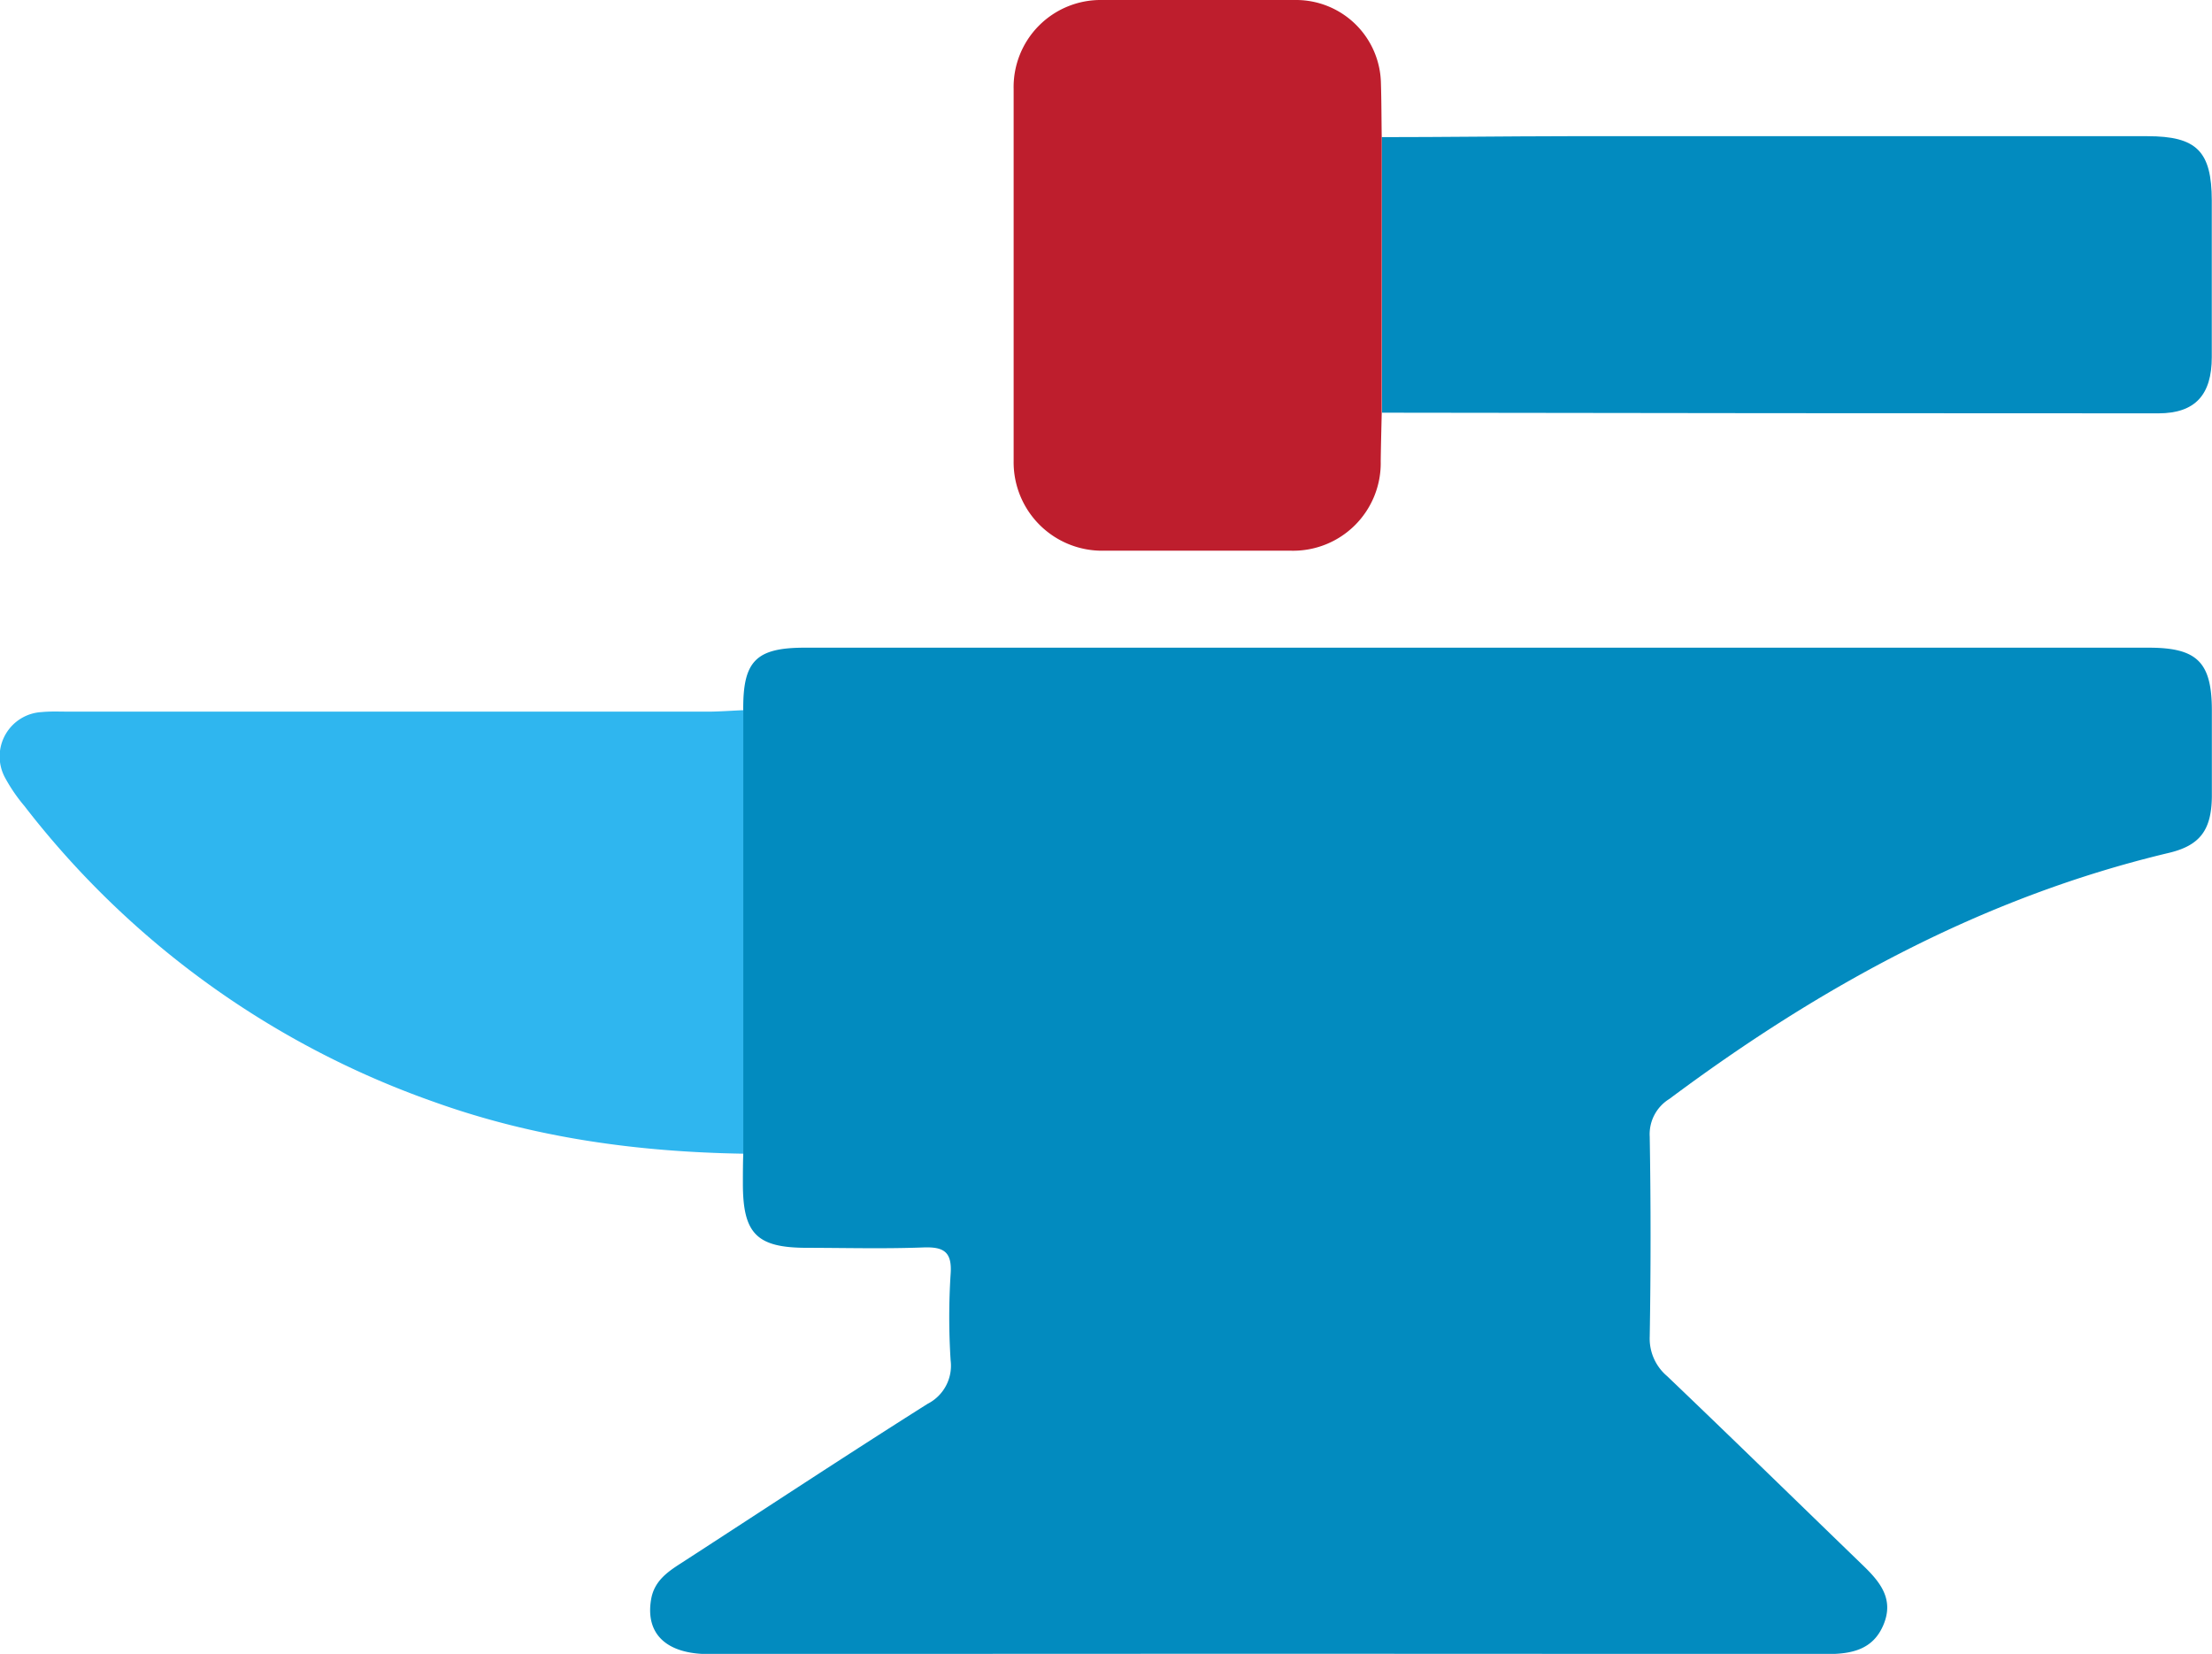
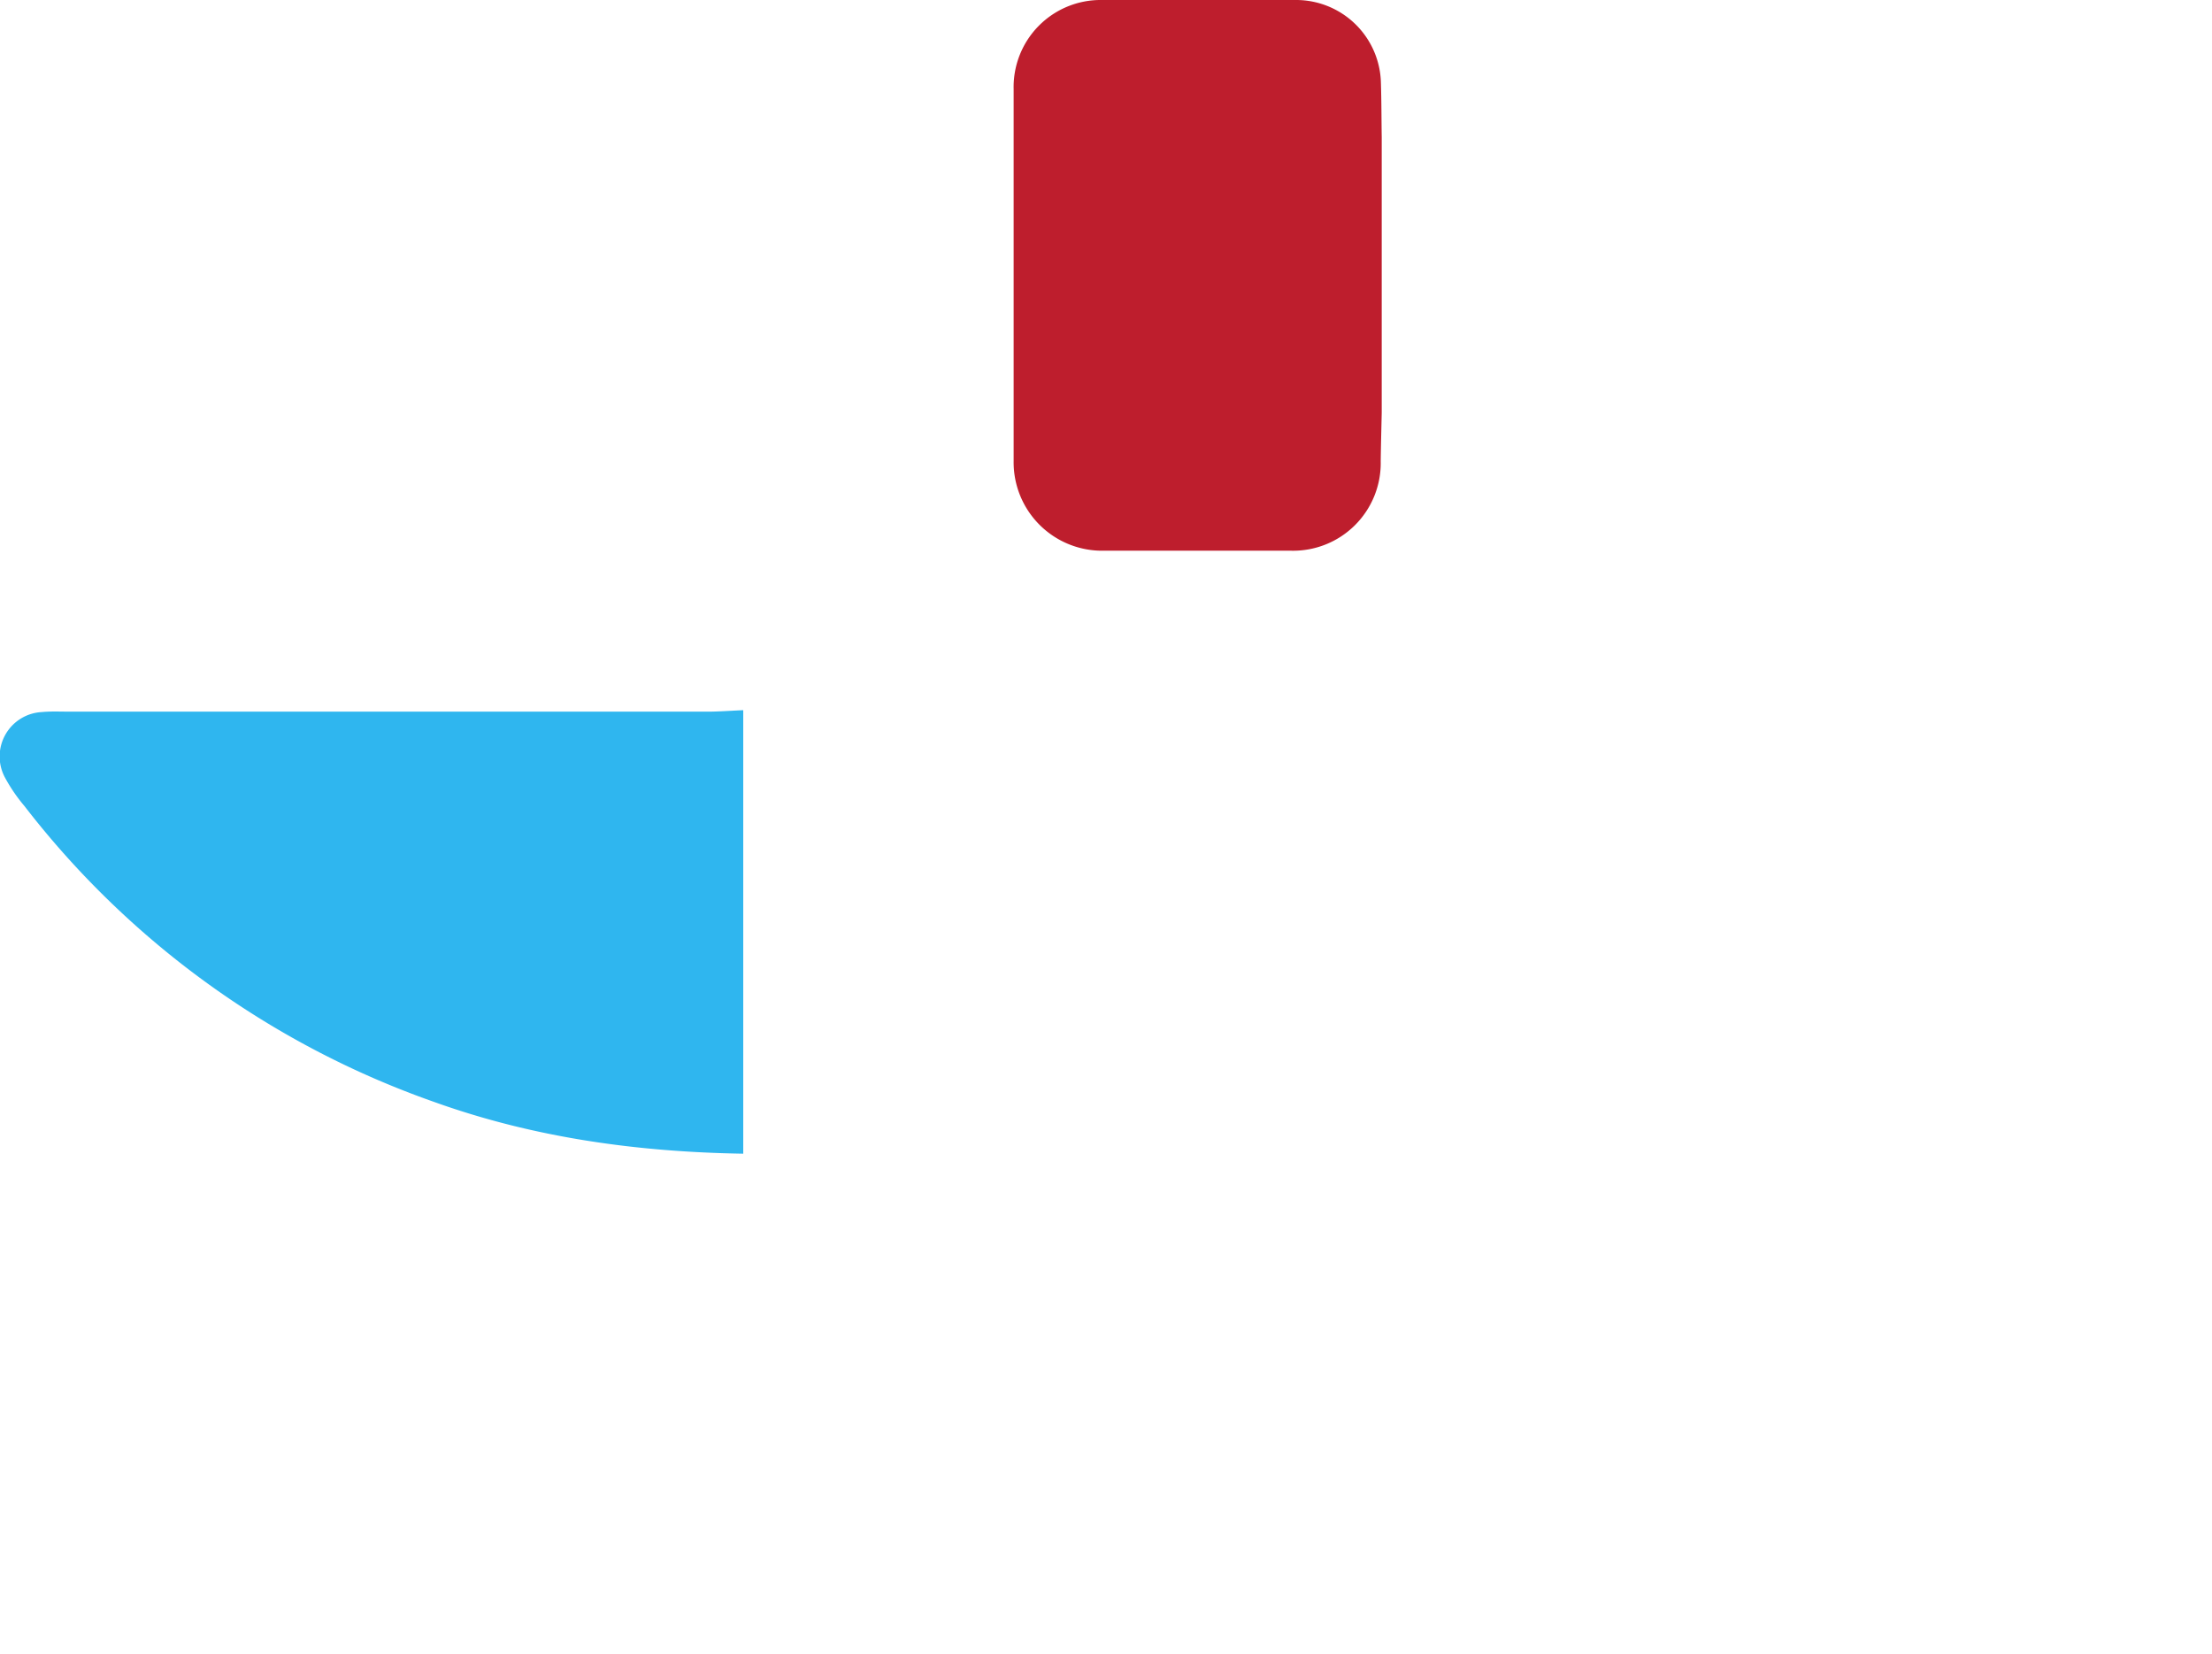
<svg xmlns="http://www.w3.org/2000/svg" viewBox="0 0 306.54 229.15">
  <defs>
    <style>.cls-1{fill:#028bbf;}.cls-2{fill:#2fb6ef;}.cls-3{fill:#be1e2d;}</style>
  </defs>
  <g id="Layer_2" data-name="Layer 2">
    <g id="Layer_1-2" data-name="Layer 1">
-       <path class="cls-1" d="M103,98.4c-.06-6.81,1.75-8.66,8.54-8.66H297.79c6.68,0,8.72,2,8.73,8.66,0,4,0,8,0,12-.06,4.59-1.62,6.75-6,7.78-25.66,6.11-48.22,18.45-69.19,34.09a5.73,5.73,0,0,0-2.71,5.23q.23,13.83,0,27.67a6.81,6.81,0,0,0,2.41,5.5c9.1,8.69,18.11,17.49,27.16,26.24,2.34,2.26,4.3,4.63,2.84,8.17s-4.49,4.11-8,4.1q-77.4-.08-154.8,0c-5.9,0-8.81-2.81-8-7.57.42-2.5,2.2-3.77,4.12-5,11.4-7.38,22.73-14.86,34.21-22.11a5.92,5.92,0,0,0,3.18-6,93.59,93.59,0,0,1,0-12c.22-3.1-1-3.77-3.82-3.66-5.35.2-10.72.06-16.08.05-6.95,0-8.88-1.93-8.89-8.84,0-1.37,0-2.74.05-4.11Q103,129.13,103,98.4Z" />
      <path class="cls-2" d="M103,98.4q0,30.73,0,61.45c-14.66-.24-29-2.2-42.89-7.19a123.32,123.32,0,0,1-56.74-41,22.91,22.91,0,0,1-2.72-4,6.16,6.16,0,0,1,5.15-9c1.23-.12,2.49-.06,3.73-.06h89C100.05,98.57,101.54,98.46,103,98.4Z" />
-       <path class="cls-1" d="M191.48,19c8.59,0,17.18-.12,25.77-.13q40.17,0,80.34,0c6.84,0,8.91,2.09,8.92,8.93,0,7.22,0,14.45,0,21.67,0,5.24-2.3,7.79-7.38,7.8q-53.79,0-107.6-.09Q191.51,38.13,191.48,19Z" />
      <path class="cls-3" d="M191.48,19q0,19.1,0,38.18c-.05,2.24-.11,4.48-.14,6.72a12.14,12.14,0,0,1-12.52,12.4q-12.88,0-25.77,0a12.26,12.26,0,0,1-12.58-12.42q0-25.79,0-51.56A12.06,12.06,0,0,1,152.71,0c9,0,17.94,0,26.9,0a11.76,11.76,0,0,1,11.76,11.54C191.45,14.06,191.44,16.55,191.48,19Z" />
    </g>
  </g>
</svg>